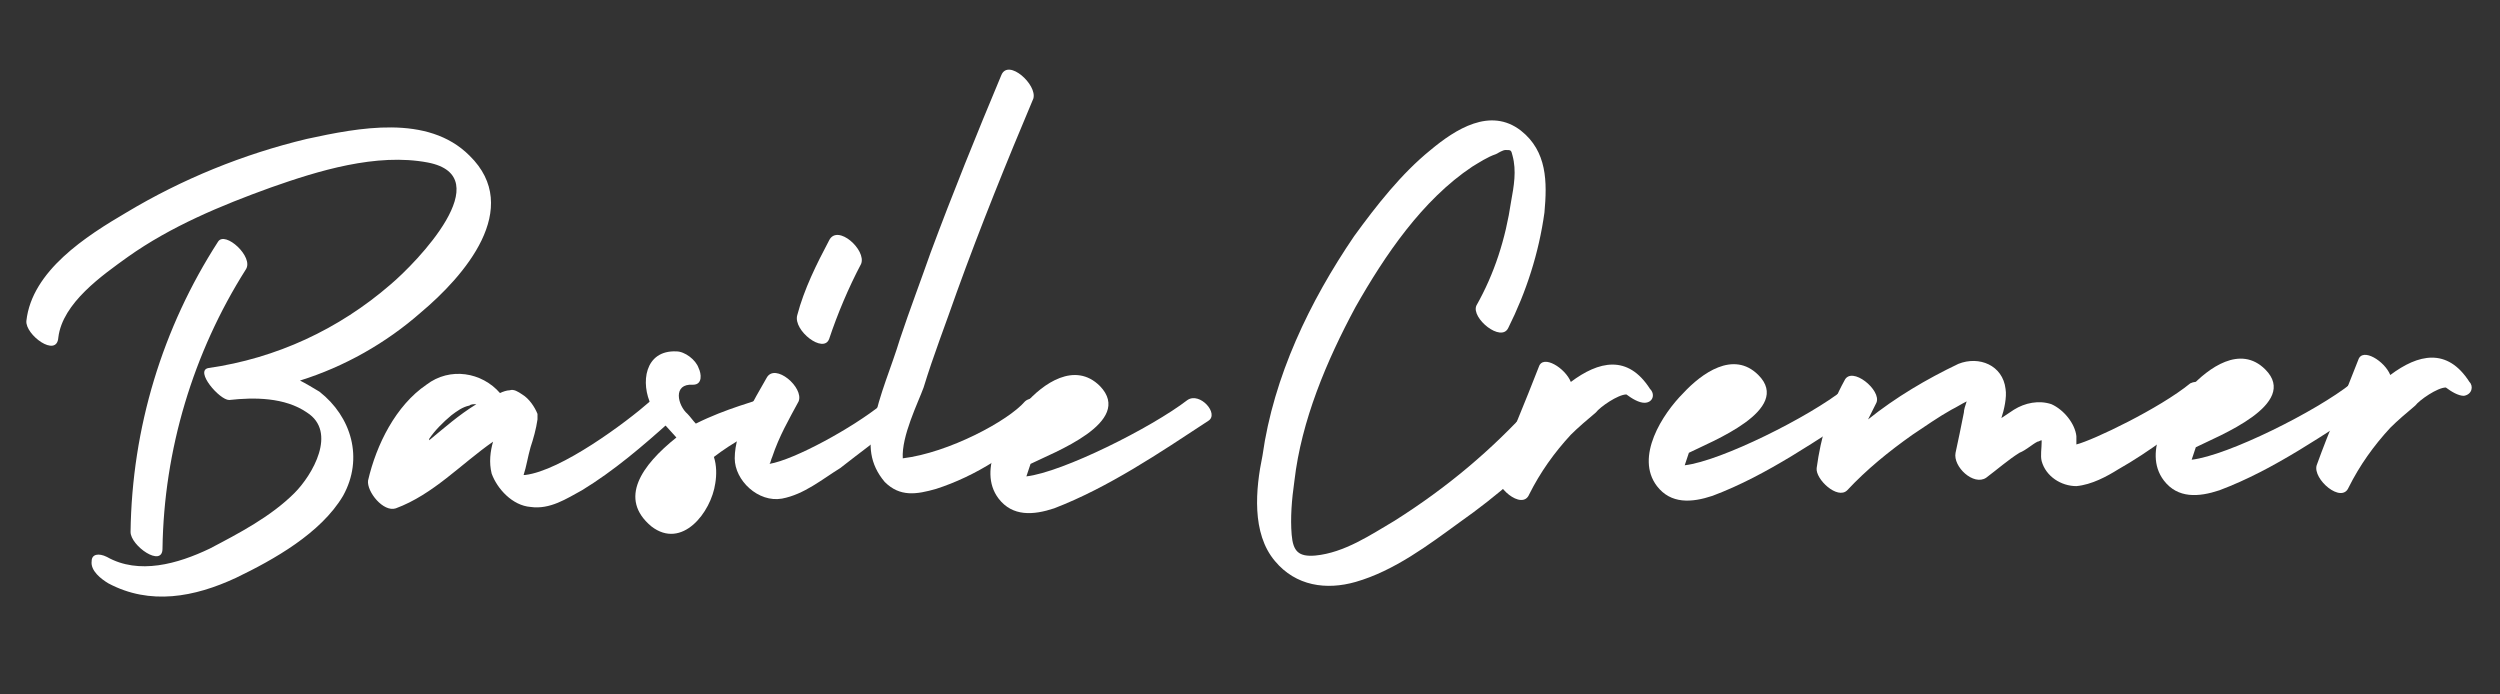
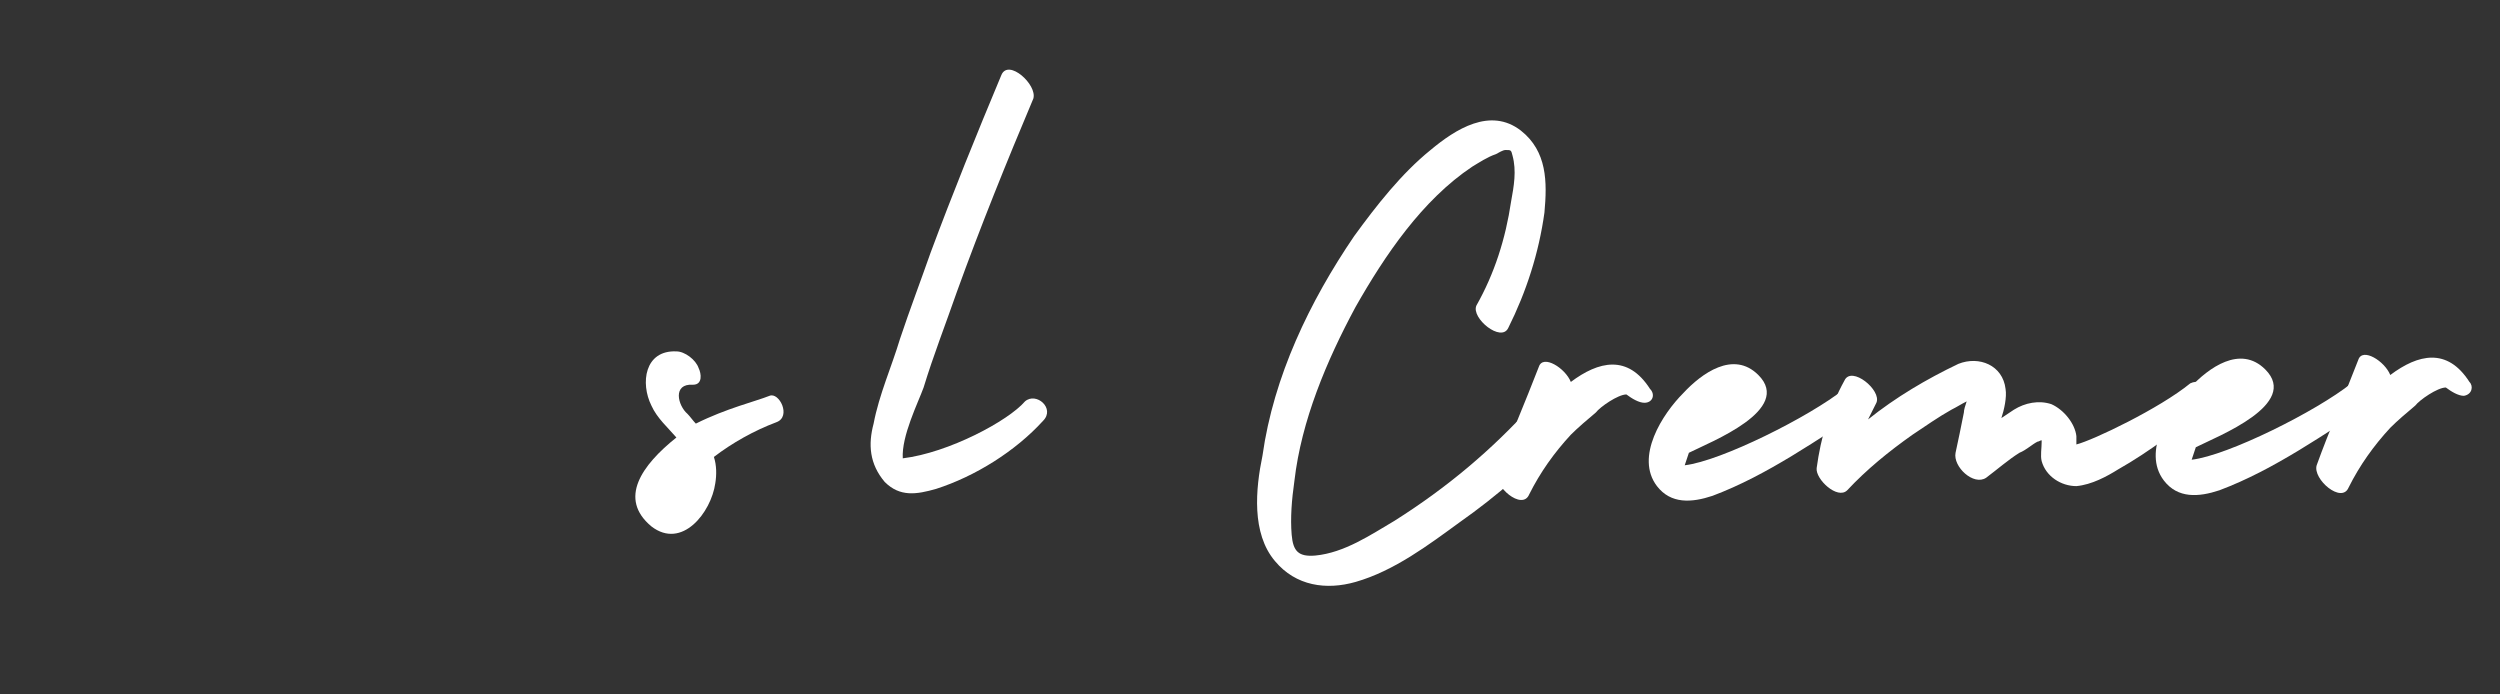
<svg xmlns="http://www.w3.org/2000/svg" version="1.1" id="Calque_1" x="0px" y="0px" viewBox="0 0 180 50" style="enable-background:new 0 0 180 50;" xml:space="preserve">
  <rect x="0" y="0" width="180" height="50" fill="#333333" stroke="none" />
  <style type="text/css">
	.st0{fill:#FFFFFF;}
</style>
  <g>
-     <path class="st0" d="M30.3,22.5c-2.5,2.2-5.5,3.9-8.7,4.9c0.4,0.2,0.9,0.5,1.4,0.8c2.3,1.8,3.2,4.8,1.7,7.5c-1.6,2.7-5,4.6-7.7,5.9   c-3,1.4-6.2,2-9.2,0.4c-0.5-0.3-1.3-0.9-1.2-1.6c0-0.5,0.5-0.6,1.1-0.3c2.3,1.3,5.1,0.5,7.4-0.6c2.1-1.1,4.4-2.3,6.1-4   c1.3-1.3,3.1-4.4,0.9-5.8c-1.6-1.1-3.8-1.1-5.6-0.9c-0.7,0-2.5-2.1-1.5-2.3c4.9-0.7,9.4-2.8,13.1-6c1.9-1.6,7.9-7.8,2.7-8.8   c-3.7-0.7-7.9,0.6-11.3,1.8c-3.6,1.3-7.2,2.8-10.3,5c-1.8,1.3-4.7,3.3-5,5.8c-0.1,1.5-2.4-0.2-2.3-1.2c0.4-3.6,4.3-6.1,7.2-7.8   c4-2.4,8.4-4.2,13-5.3c3.7-0.8,8.7-1.8,11.7,1.2C37.7,15,33.4,19.9,30.3,22.5z M9.4,38.3c0.1-7.5,2.3-14.7,6.3-20.9   c0.5-0.8,2.6,1.1,2,2c-3.8,6-5.9,13-6,20.1C11.7,40.9,9.4,39.3,9.4,38.3z" />
-     <path class="st0" d="M48.3,30.3c-2,1.8-4.1,3.6-6.4,5c-1.1,0.6-2.3,1.4-3.7,1.2c-1.3-0.1-2.4-1.3-2.8-2.4c-0.2-0.8-0.1-1.6,0.1-2.3   c-2.3,1.6-4.3,3.8-7,4.8c-0.9,0.3-2.1-1.2-2-2c0.6-2.6,2-5.4,4.2-6.9c1.7-1.3,4-0.9,5.3,0.6c0.2-0.1,0.5-0.2,0.7-0.2   c0.3-0.1,0.6,0.1,0.9,0.3c0.5,0.3,0.9,0.9,1.1,1.4c0,0.1,0,0.3,0,0.4c-0.1,0.7-0.3,1.4-0.5,2c-0.2,0.7-0.3,1.4-0.5,2h0.1   c2.6-0.3,7.3-3.8,9-5.3C47.6,28,49.1,29.6,48.3,30.3z M34.3,29.1L34.3,29.1c-0.2,0-0.4,0-0.5,0.1c-0.5,0.1-0.9,0.4-1.3,0.7   c-0.6,0.5-1.2,1.1-1.6,1.7c0,0,0,0,0,0.1C32,30.8,33,29.9,34.3,29.1z" />
    <path class="st0" d="M55.9,30.4c-1.6,0.6-3.2,1.5-4.5,2.5c0.2,0.6,0.2,1.3,0.1,1.9c-0.3,2.1-2.4,4.8-4.6,3.1   c-2.4-2-0.7-4.4,1.8-6.4c-0.6-0.7-1.4-1.4-1.8-2.3c-0.8-1.6-0.5-4,1.8-3.9c0.6,0,1.4,0.6,1.6,1.2c0.2,0.4,0.3,1.2-0.4,1.2   c-1.5-0.1-1.1,1.5-0.4,2.1c0.2,0.2,0.4,0.5,0.6,0.7c2.2-1.1,4.3-1.6,5.3-2C56.1,28.2,57,30,55.9,30.4z" />
-     <path class="st0" d="M64.9,30.3c-1.5,1.2-3,2.3-4.4,3.4c-1.3,0.8-2.6,1.9-4.2,2.2c-1.7,0.3-3.4-1.3-3.4-2.9c0-2,1.4-4.2,2.3-5.8   c0.6-1.1,2.7,0.7,2.3,1.7c-0.7,1.3-1.4,2.5-1.9,4c-0.1,0.2-0.1,0.4-0.2,0.5c1.8-0.3,6-2.6,8.1-4.3C64.3,28.2,65.7,29.6,64.9,30.3z    M57.4,22.7c0.5-1.9,1.4-3.7,2.3-5.4c0.6-1.2,2.7,0.7,2.3,1.7c-0.9,1.7-1.7,3.6-2.3,5.4C59.3,25.5,57.1,23.8,57.4,22.7z" />
    <path class="st0" d="M75.1,30.3c-2,2.2-4.9,4-7.7,4.9c-1.4,0.4-2.6,0.6-3.7-0.5c-1.1-1.3-1.2-2.7-0.8-4.2c0.4-2.1,1.3-4.1,1.9-6.1   c0.7-2.1,1.5-4.2,2.2-6.2c1.6-4.3,3.3-8.5,5.1-12.8c0.5-1.2,2.6,0.7,2.3,1.7c-1.9,4.5-3.8,9.2-5.5,13.9c-0.8,2.3-1.7,4.6-2.4,6.9   C66.1,29,64.9,31.4,65,33c3.3-0.4,7.6-2.7,8.8-4.1C74.6,28.2,76,29.4,75.1,30.3z" />
-     <path class="st0" d="M87,30.3c-3.5,2.3-7.2,4.8-11.1,6.3c-1.5,0.5-3,0.6-4-0.7c-1.6-2.1,0.4-5.3,1.9-6.8c1.3-1.5,3.6-3.1,5.4-1.3   c2.5,2.6-3.4,4.8-5,5.6l0,0c-0.1,0.3-0.2,0.6-0.3,0.9c2.6-0.3,9-3.5,11.6-5.5C86.4,28.2,87.8,29.8,87,30.3z" />
  </g>
  <g>
    <path class="st0" d="M110.3,29.2c0.7-0.8,2.8,1.2,2.1,2c-2.2,2.4-4.6,4.5-7.3,6.4c-2.2,1.6-4.7,3.5-7.5,4.3   c-2.1,0.6-4.3,0.3-5.8-1.5c-1.7-2-1.4-5.2-0.9-7.6c0.8-5.7,3.4-11.1,6.6-15.8c1.6-2.2,3.4-4.5,5.5-6.2c1.8-1.5,4.3-3.1,6.5-1.4   c1.9,1.5,1.9,3.7,1.7,5.9c-0.4,2.9-1.3,5.7-2.6,8.3c-0.5,1.1-2.7-0.7-2.3-1.6c1.3-2.3,2.1-4.8,2.5-7.5c0.2-1.1,0.4-2.2,0.1-3.3   c-0.1-0.4-0.1-0.4-0.5-0.4c-0.2,0-0.5,0.2-0.7,0.3c-0.6,0.2-1.2,0.6-1.7,0.9c-3.6,2.4-6.3,6.4-8.4,10.1c-2.1,3.9-3.9,8.2-4.4,12.5   C93,36,92.9,37.3,93,38.5c0.1,1.2,0.5,1.6,1.7,1.5c2.1-0.2,4-1.5,5.7-2.5C104.2,35.1,107.4,32.4,110.3,29.2L110.3,29.2z" />
    <path class="st0" d="M118.4,29c-0.4,0-0.9-0.3-1.3-0.6c-0.6,0-1.9,0.9-2.2,1.3c-0.6,0.5-1.3,1.1-1.8,1.6c-1.2,1.3-2.2,2.7-3,4.3   c-0.5,1.2-2.6-0.6-2.3-1.6c0.9-2.5,2-5,3-7.6c0.3-0.9,1.9,0.1,2.3,1.1c2-1.5,4.1-2,5.7,0.5C119.2,28.4,119,29,118.4,29z" />
    <path class="st0" d="M134.4,29.4c-3.5,2.2-7.1,4.8-11.1,6.3c-1.5,0.5-3,0.6-4-0.7c-1.6-2.1,0.4-5.2,1.9-6.7   c1.3-1.4,3.6-3.1,5.4-1.3c2.5,2.5-3.4,4.8-5,5.6l0,0c-0.1,0.3-0.2,0.6-0.3,0.9c2.6-0.3,9-3.5,11.5-5.5   C133.7,27.3,135.2,28.9,134.4,29.4z" />
    <path class="st0" d="M159.1,29.1c-2.1,1.7-4.3,3.4-6.6,4.7c-0.8,0.5-1.9,1.1-3,1.2c-1.1,0-2.2-0.7-2.5-1.8c-0.1-0.4,0-0.9,0-1.4   c0,0,0,0,0-0.1c-0.1,0-0.2,0.1-0.3,0.1c-0.4,0.2-0.8,0.6-1.3,0.8c-0.8,0.5-1.6,1.2-2.4,1.8c-0.9,0.6-2.4-0.8-2.2-1.8   c0.2-0.9,0.4-1.9,0.6-2.9c0-0.2,0.1-0.5,0.2-0.8c-0.4,0.2-0.7,0.4-1.1,0.6c-0.9,0.5-1.9,1.2-2.8,1.8c-1.7,1.2-3.3,2.5-4.7,4   c-0.7,0.7-2.3-0.8-2.2-1.6c0.3-2.2,0.9-4.3,2-6.3c0.5-1.1,2.7,0.7,2.3,1.6c-0.2,0.4-0.4,0.8-0.6,1.2c2-1.6,4.2-2.9,6.5-4   c1.5-0.6,3.2,0.1,3.4,1.8c0.1,0.6-0.1,1.5-0.3,2.1c0.3-0.2,0.6-0.4,0.9-0.6c0.8-0.5,1.8-0.7,2.7-0.4c0.9,0.4,1.7,1.4,1.8,2.3   c0,0.2,0,0.4,0,0.6c1.2-0.3,6-2.6,8.2-4.4C158.7,27.1,160,28.5,159.1,29.1z" />
    <path class="st0" d="M170.9,29c-3.5,2.2-7.1,4.8-11.1,6.3c-1.5,0.5-3,0.6-4-0.7c-1.6-2.1,0.4-5.2,1.9-6.7c1.3-1.4,3.6-3.1,5.4-1.3   c2.5,2.5-3.4,4.8-5,5.6l0,0c-0.1,0.3-0.2,0.6-0.3,0.9c2.6-0.3,9-3.5,11.5-5.5C170.3,27,171.7,28.5,170.9,29z" />
    <path class="st0" d="M177.4,28.5c-0.4,0-0.9-0.3-1.3-0.6c-0.6,0-1.9,0.9-2.2,1.3c-0.6,0.5-1.3,1.1-1.8,1.6c-1.2,1.3-2.2,2.7-3,4.3   c-0.5,1.2-2.6-0.6-2.3-1.6c0.9-2.5,2-5,3-7.6c0.3-0.9,1.9,0.1,2.3,1.1c2-1.5,4.1-2,5.7,0.5C178.1,27.8,178,28.4,177.4,28.5z" />
  </g>
</svg>